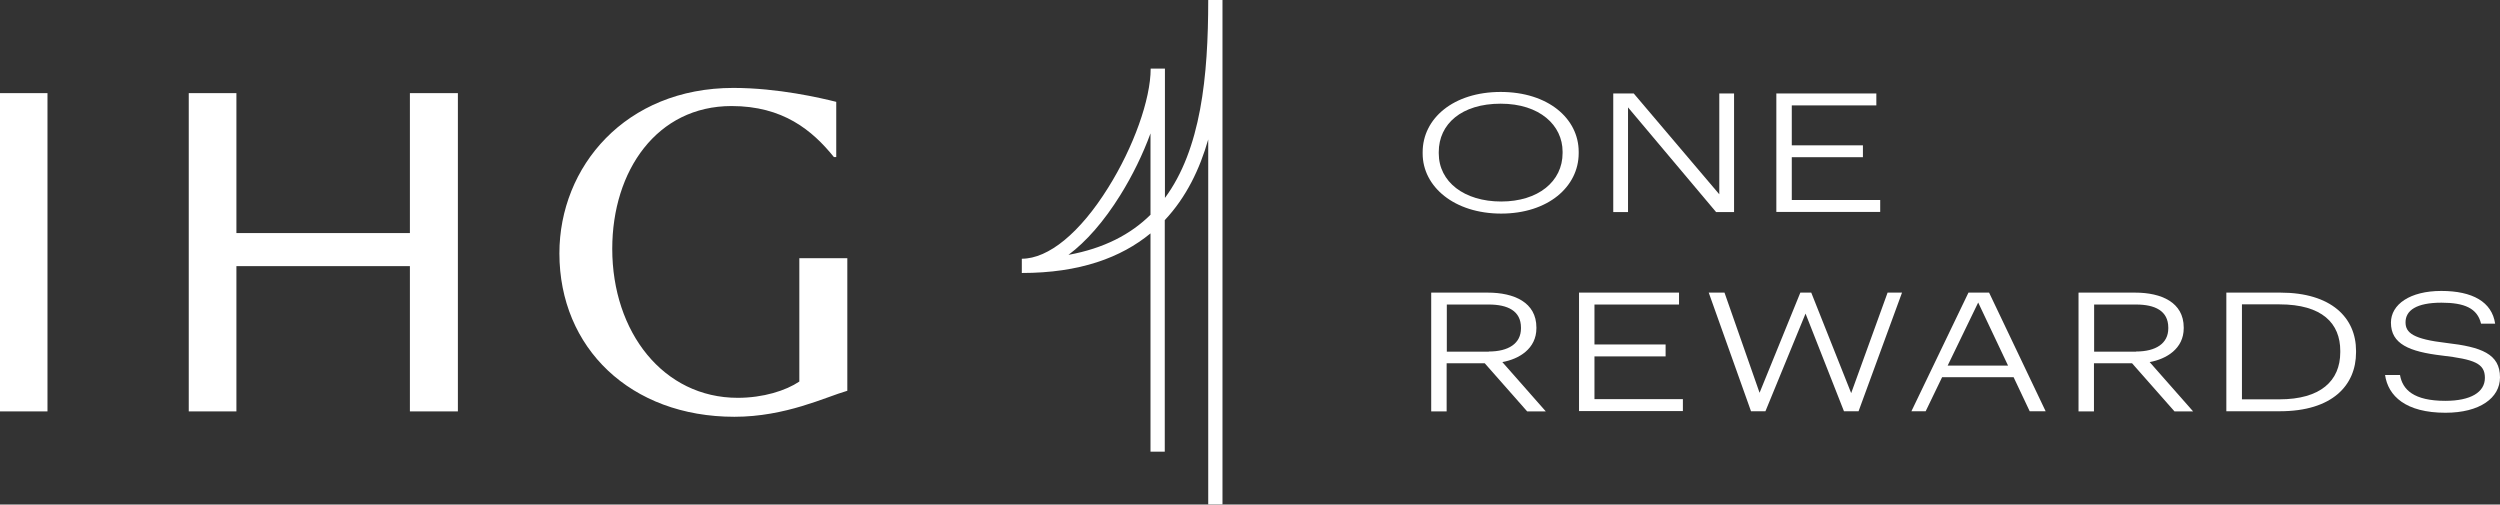
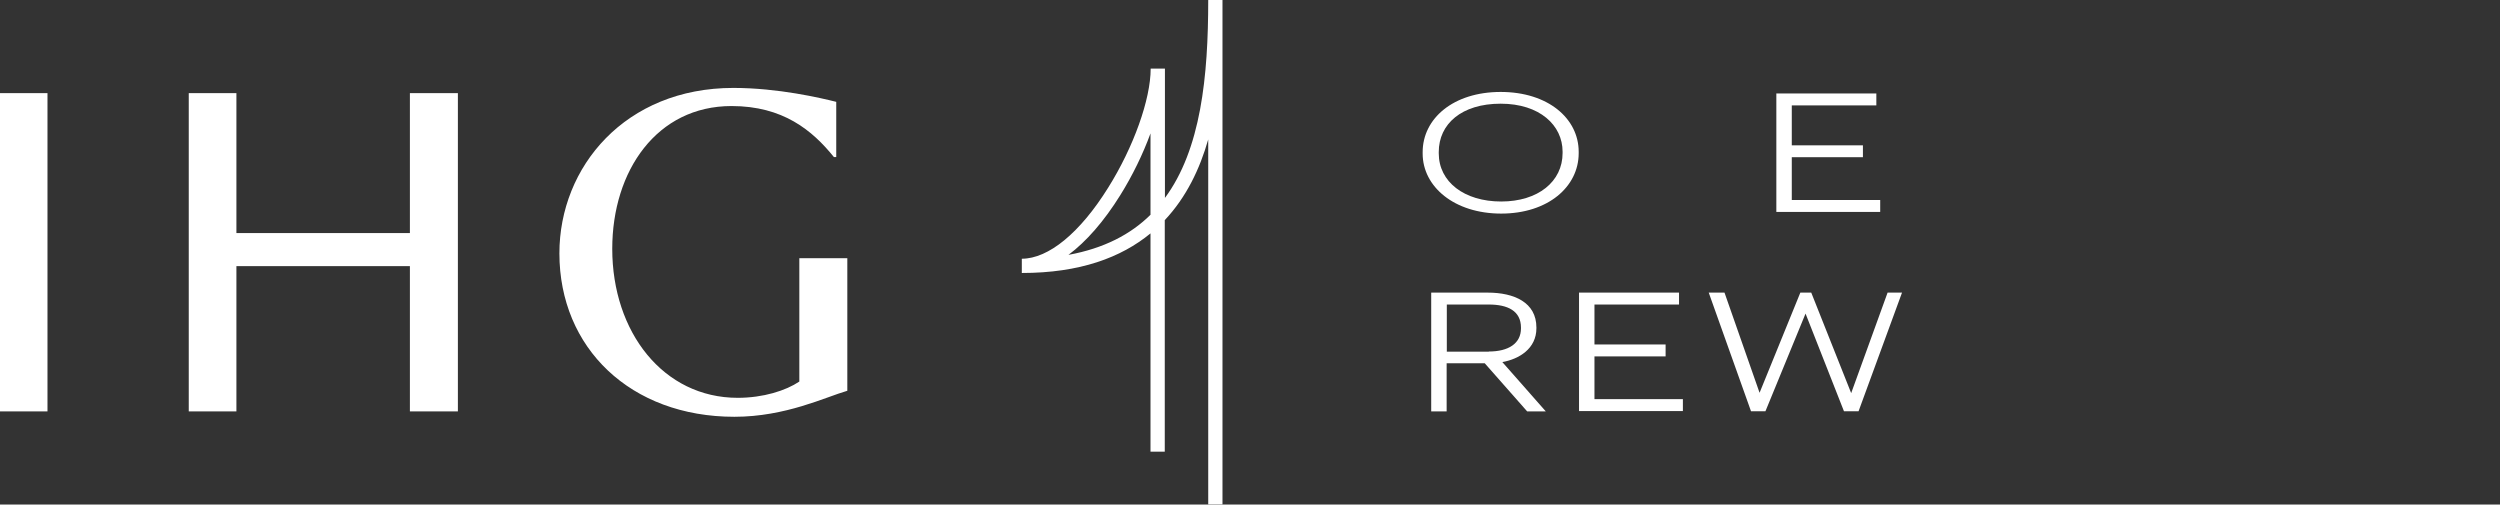
<svg xmlns="http://www.w3.org/2000/svg" id="Layer_1" data-name="Layer 1" width="149" height="30.07" viewBox="0 0 149 30.07">
  <rect x="0" y="0" width="149" height="30.07" fill="#333333" stroke="none" />
  <defs>
    <style>
      .cls-1 {
        fill: #fff;
      }
    </style>
  </defs>
  <g>
    <path class="cls-1" d="m24.43,5.55h2.86v18.97h-2.86v-8.66h-10.34v8.66h-2.84V5.55h2.84v8.34h10.34V5.55Zm-24.43,0h2.83v18.97H0V5.55Zm47.63,9.84h2.87v7.9c-1.29.37-3.67,1.55-6.73,1.55-6.19,0-10.43-4.1-10.43-9.74,0-5.16,3.93-9.86,10.37-9.86,2.66,0,5.21.6,6.13.83v3.29h-.14c-1.29-1.6-3.04-3.04-6.1-3.04-4.44,0-7.11,3.84-7.11,8.51,0,4.96,3.04,8.88,7.48,8.88,1.52,0,2.87-.43,3.67-.97v-7.35Z" />
    <path class="cls-1" d="m69.43,11.81v-7.72h-.85c0,1.83-1.02,4.68-2.53,7.09-1.68,2.7-3.56,4.24-5.15,4.24v.85c3.46,0,5.92-.92,7.67-2.36v13.01h.85v-13.8c1.28-1.36,2.09-3.05,2.59-4.81v21.75h.85V0h-.85c0,4.55-.43,8.9-2.59,11.81Zm-.85.98c-1.19,1.18-2.78,2.01-4.9,2.4,1.06-.79,2.12-2,3.09-3.56.73-1.17,1.35-2.45,1.8-3.68v4.84Z" />
  </g>
  <g>
    <path class="cls-1" d="m84.79,9.15v-.08c0-2.01,1.83-3.59,4.65-3.59s4.65,1.58,4.65,3.57v.08c0,2-1.83,3.6-4.62,3.6s-4.68-1.6-4.68-3.58Zm8.34-.03v-.08c0-1.57-1.36-2.86-3.69-2.86s-3.69,1.21-3.69,2.88v.08c0,1.7,1.52,2.87,3.72,2.87s3.66-1.19,3.66-2.89Z" />
-     <path class="cls-1" d="m96.15,5.57h1.22l5.1,6.01v-6.01h.88v7.07h-1.07l-5.25-6.24v6.24h-.88v-7.07Z" />
    <path class="cls-1" d="m105.88,5.57h5.95v.71h-5.04v2.38h4.24v.71h-4.24v2.55h5.27v.71h-6.19v-7.07Z" />
    <path class="cls-1" d="m85.31,17.44h3.36c1.57,0,2.9.58,2.9,2.08v.04c0,1.23-1.04,1.84-2.03,2.02l2.59,2.94h-1.11l-2.53-2.87h-2.27v2.87h-.92v-7.07Zm3.42,3.51c1.18,0,1.92-.48,1.92-1.38v-.04c0-1.01-.8-1.38-1.92-1.38h-2.5v2.81h2.5Z" />
    <path class="cls-1" d="m94.12,17.44h5.95v.71h-5.04v2.38h4.24v.71h-4.24v2.55h5.27v.71h-6.19v-7.07Z" />
    <path class="cls-1" d="m101.84,17.44h.94l2.09,5.97,2.43-5.97h.65l2.38,5.99,2.17-5.99h.86l-2.59,7.07h-.87l-2.29-5.82-2.39,5.82h-.86l-2.52-7.07Z" />
-     <path class="cls-1" d="m117.32,17.44h1.23l3.37,7.07h-.95l-.96-2.03h-4.26l-.98,2.03h-.85l3.4-7.07Zm-1.24,4.35h3.6l-1.78-3.76-1.82,3.76Z" />
-     <path class="cls-1" d="m123.89,17.44h3.36c1.57,0,2.9.58,2.9,2.08v.04c0,1.23-1.04,1.84-2.03,2.02l2.59,2.94h-1.11l-2.53-2.87h-2.27v2.87h-.92v-7.07Zm3.42,3.51c1.18,0,1.92-.48,1.92-1.38v-.04c0-1.01-.8-1.38-1.92-1.38h-2.5v2.81h2.5Z" />
-     <path class="cls-1" d="m132.7,17.44h3.21c3.04,0,4.51,1.5,4.51,3.47v.09c0,1.96-1.41,3.51-4.54,3.51h-3.19v-7.07Zm3.16,6.36c2.43,0,3.62-1.09,3.62-2.81v-.08c0-1.63-1.07-2.77-3.63-2.77h-2.23v5.66h2.24Z" />
-     <path class="cls-1" d="m142.14,22.35h.9c.15.87.81,1.54,2.7,1.54,1.51,0,2.36-.51,2.36-1.37s-.62-1.1-2.56-1.33c-1.95-.23-3.04-.69-3.04-1.96,0-1.09,1.14-1.89,3-1.89s3.02.65,3.21,1.95h-.84c-.22-.92-.99-1.25-2.36-1.25-1.49,0-2.14.46-2.14,1.17,0,.63.46,1,2.44,1.23,2.08.24,3.19.65,3.19,2.05,0,1.23-1.21,2.11-3.25,2.11-2.37,0-3.42-1-3.6-2.25Z" />
  </g>
</svg>